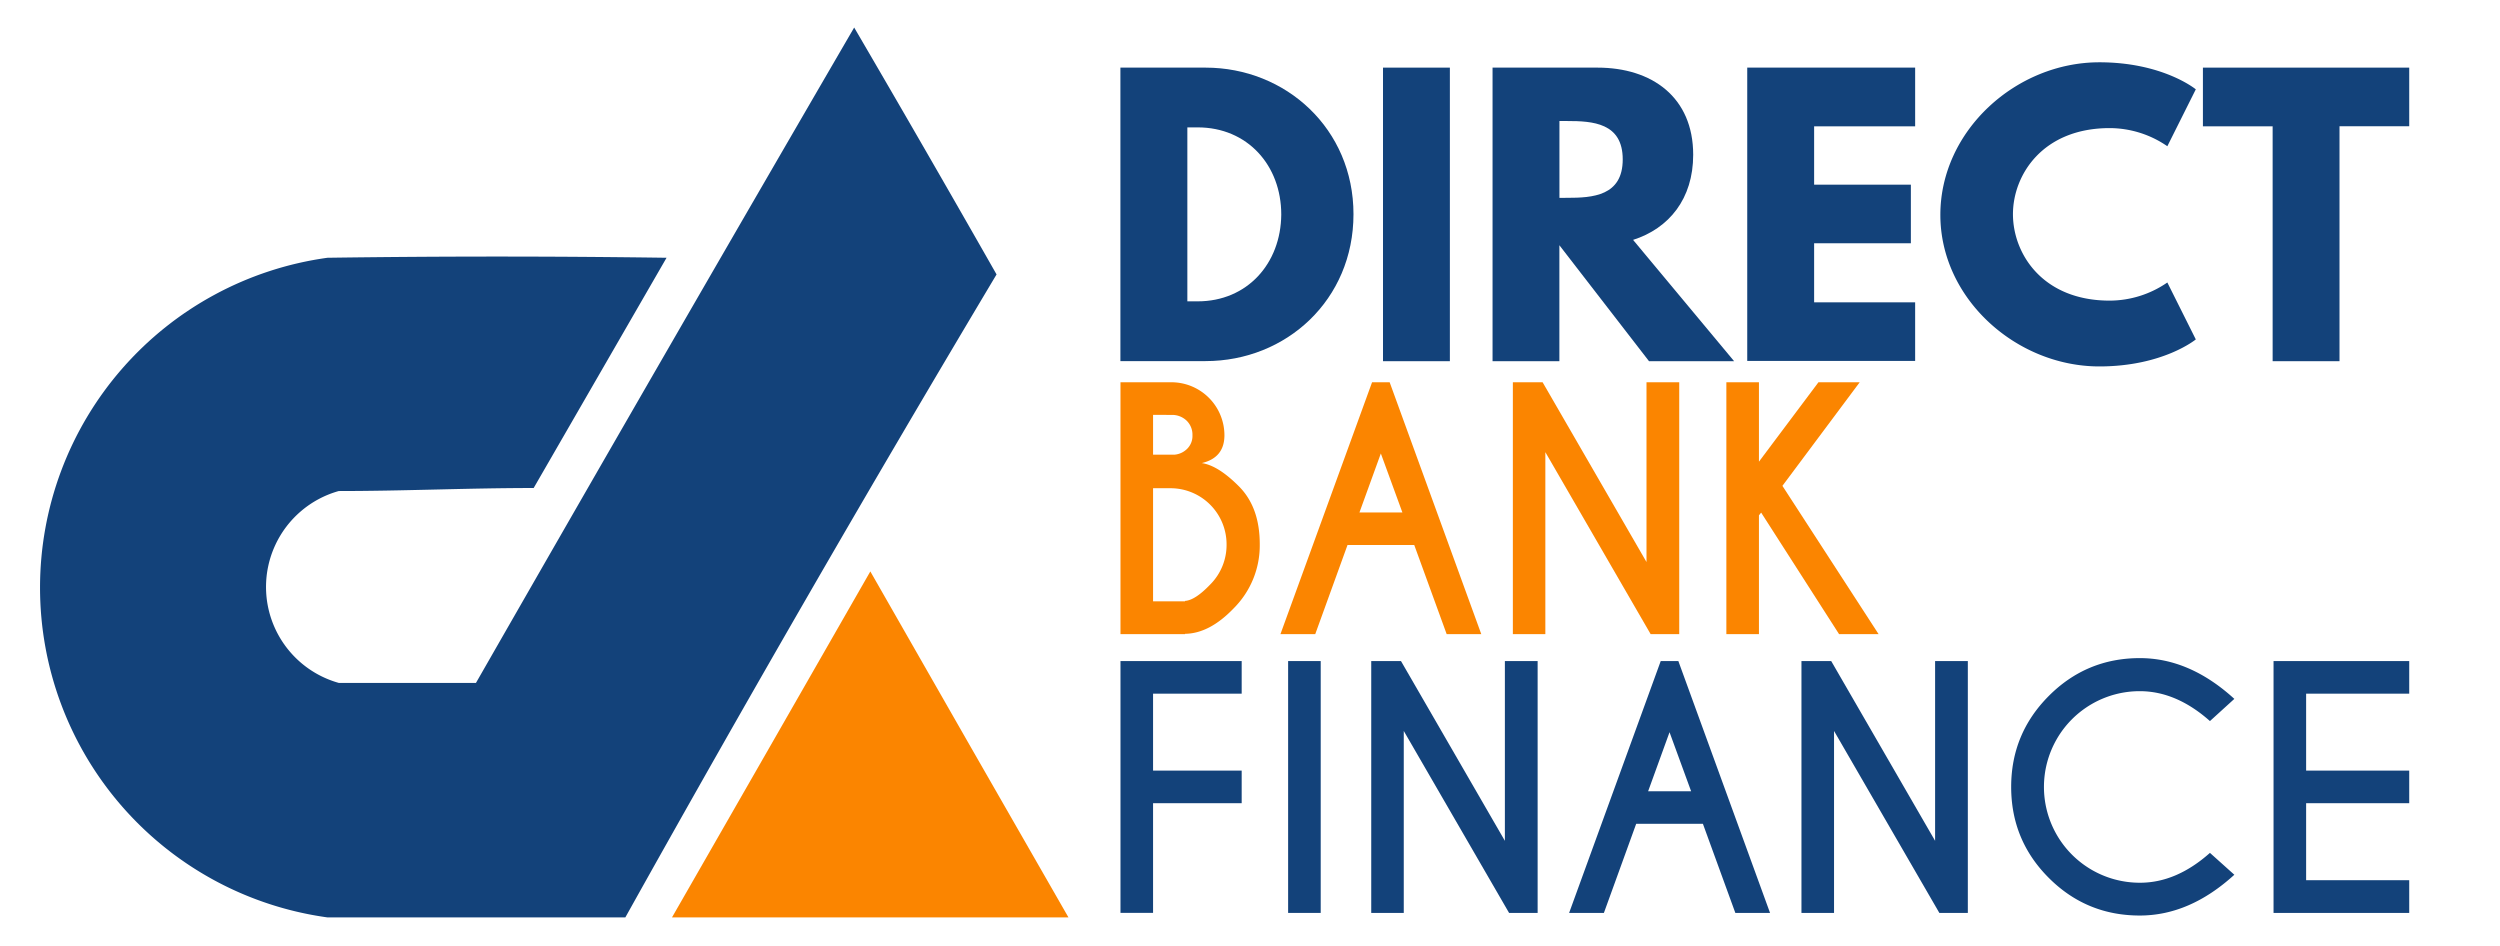
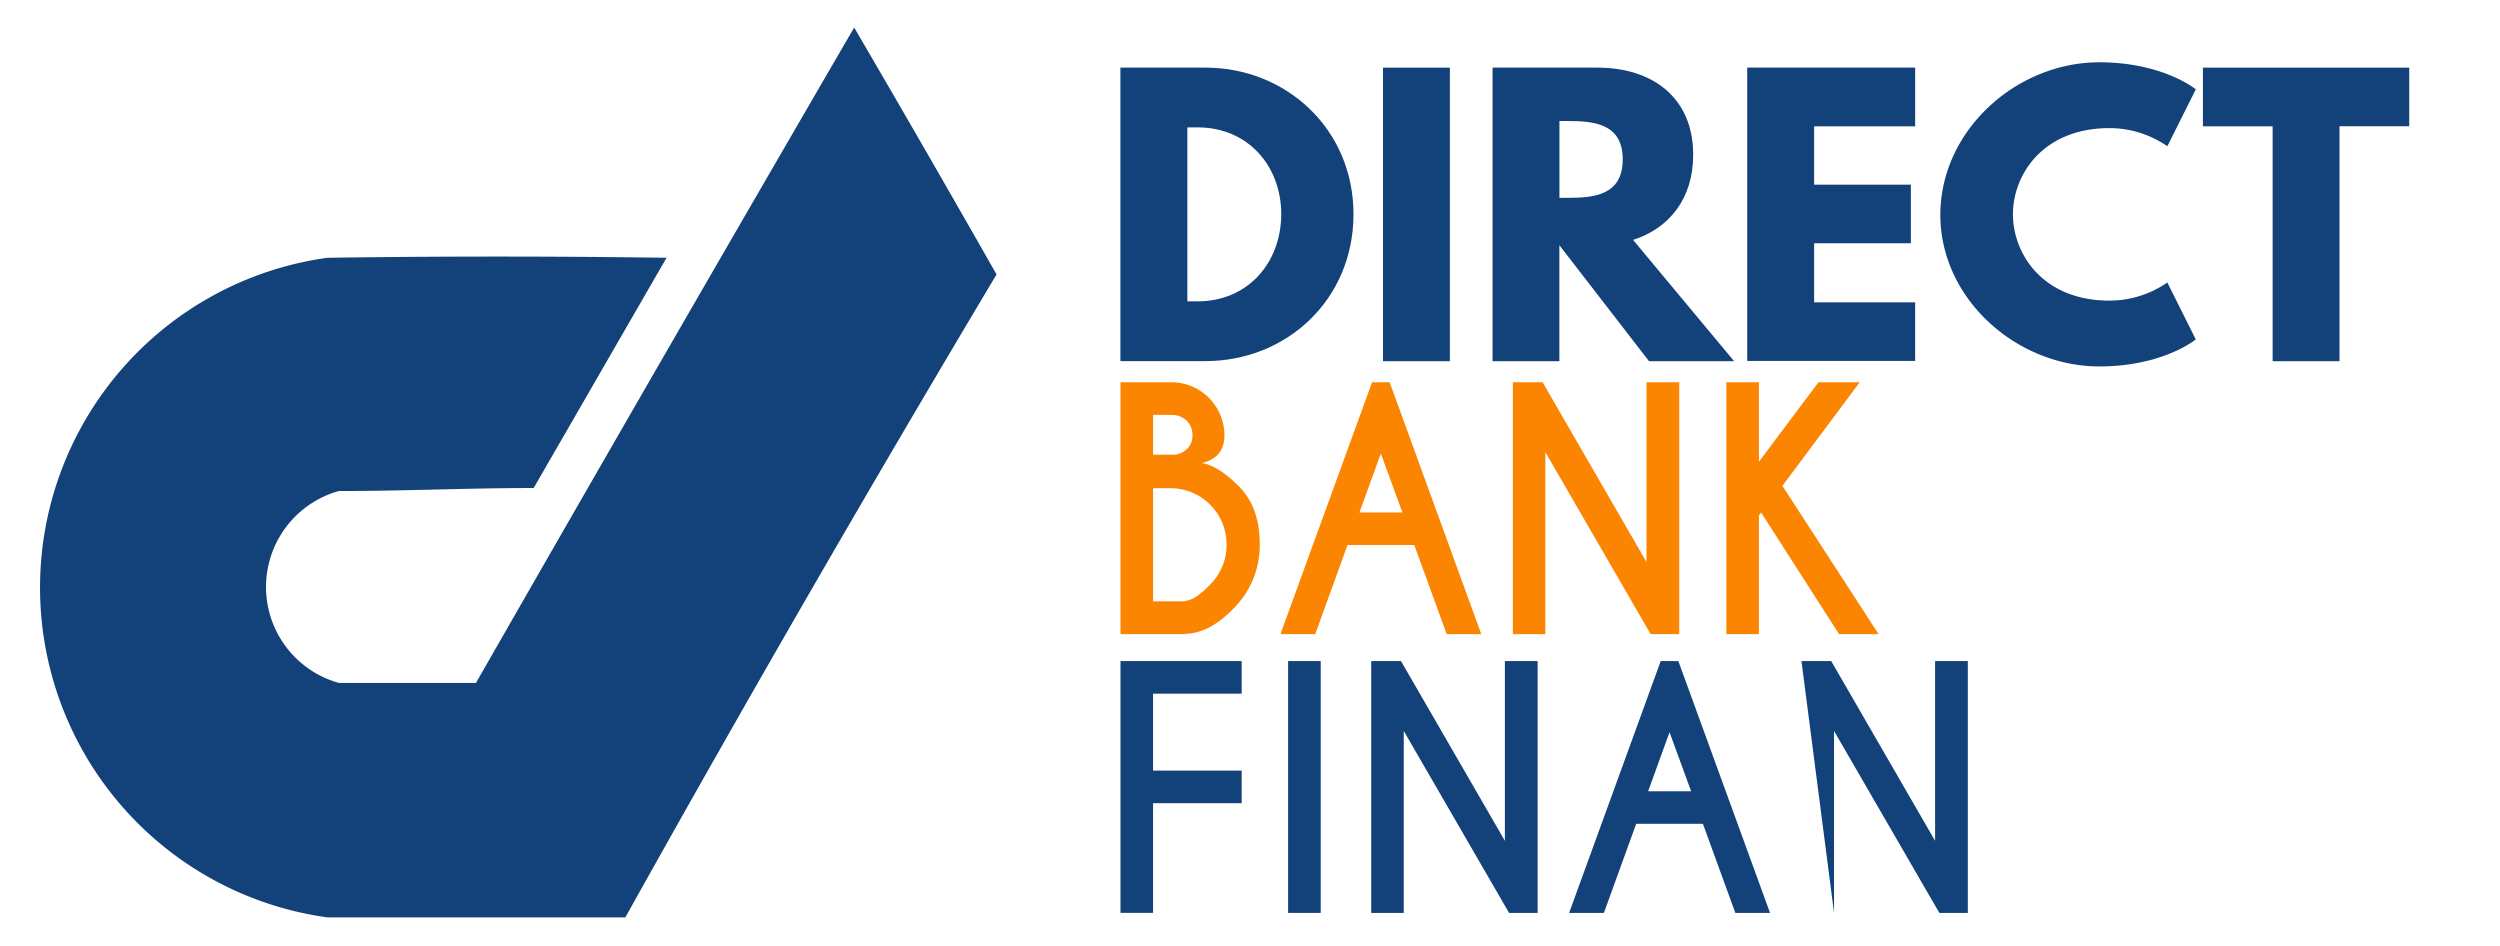
<svg xmlns="http://www.w3.org/2000/svg" id="Calque_1" data-name="Calque 1" viewBox="0 0 1322 500">
  <defs>
    <style>.cls-1,.cls-3{fill:#13427a;}.cls-1,.cls-2{fill-rule:evenodd;}.cls-2,.cls-4{fill:#fb8500;}</style>
  </defs>
  <path class="cls-1" d="M179.13,361.12a52.69,52.69,0,0,1,0-101.46c34.39,0,68.68-1.6,103.07-1.6l70.27-121.75q-89.55-1.27-179.32,0a176.06,176.06,0,0,0,0,348.81H330.68q95.64-171.42,196.3-340Q489.66,79.54,451.69,14.56q-100.6,173-200,346.56Z" />
-   <polygon class="cls-2" points="407.79 393.69 355.35 485.12 460.23 485.12 565 485.12 512.56 393.69 460.23 302.17 407.79 393.69" />
  <path class="cls-3" d="M637.47,35.76c42.51,0,78.25,32.36,78.25,77.5,0,45.34-35.55,77.69-78.25,77.69h-45V35.76Zm-4.14,123.59c26.15,0,44-19.94,44.2-45.9,0-26-17.87-46.09-44.2-46.09h-5.46v92Z" />
  <path class="cls-3" d="M766.69,191H731.33V35.76h35.36Z" />
  <path class="cls-3" d="M844.76,35.76c28.78,0,50.6,15.61,50.6,46.09,0,23.32-12.8,38.94-31.79,45L917,191H872l-47.4-61.32V191H789.26V35.76Zm-16,68.85c13.35,0,29.34-.94,29.34-20.32S842.12,64,828.77,64h-4.14v40.63Z" />
  <path class="cls-3" d="M1012.73,66.8H959.31V97.65h51.16v31H959.31v31.22h53.42v31H923.94V35.76h88.79Z" />
  <path class="cls-3" d="M1146.09,149.38l15.05,30.1s-17.3,14.29-51,14.29c-43.82,0-84.08-35.74-84.08-80.13,0-44.58,40.07-80.7,84.08-80.7,33.68,0,51,14.3,51,14.3l-15.05,30.09a53.87,53.87,0,0,0-30.47-9.59c-35.55,0-51.17,24.83-51.17,45.52,0,20.88,15.62,45.71,51.17,45.71A53.87,53.87,0,0,0,1146.09,149.38Z" />
  <path class="cls-3" d="M1164.9,35.76H1274v31h-36.87V191h-35.36V66.8H1164.9Z" />
  <path class="cls-4" d="M619.48,202.14a28.07,28.07,0,0,1,28,28q0,11.91-12,14.74,8.66,1.25,19.68,12.32t11,30.63a47,47,0,0,1-13.73,33.79Q639.62,335,626.64,335.16v.17H592.51V202.14Zm-9.74,17.23v21.07H621a10.73,10.73,0,0,0,6.57-2.92,9.55,9.55,0,0,0,3-7.41,10.31,10.31,0,0,0-3.12-7.7,11,11,0,0,0-7.95-3Zm0,38.8V318h16.9v-.24q5.33-.34,13.23-8.58a29.61,29.61,0,0,0,8.74-21.39A29.67,29.67,0,0,0,619,258.17Z" />
  <path class="cls-4" d="M734.85,202.14,783.3,335.33H765l-17.14-47.12h-35.3l-17.06,47.12h-18.4l48.45-133.19ZM741.59,271l-11.4-31.21L718.87,271Z" />
  <path class="cls-4" d="M800,202.14h15.73l54.94,95.06V202.14h17.31V335.33H872.86L817.18,239.1v96.23H800Z" />
  <path class="cls-4" d="M930.13,272.48v62.85H912.9V202.14h17.23v42l31.47-42h21.81l-40.87,54.78,50.86,78.41H972.5l-41.2-64.26Z" />
  <path class="cls-3" d="M656.6,349.57V366.8H609.74v40.7H656.6v17.23H609.74v58H592.51V349.57Z" />
  <path class="cls-3" d="M698.39,349.57V482.75H681.16V349.57Z" />
  <path class="cls-3" d="M725.11,349.57h15.73l54.94,95.06V349.57H813.1V482.75H798l-55.69-96.22v96.22H725.11Z" />
  <path class="cls-3" d="M887.51,349.57,936,482.75H917.65L900.5,435.64H865.21l-17.07,47.11H829.75l48.44-133.18Zm6.75,68.84-11.41-31.22-11.32,31.22Z" />
-   <path class="cls-3" d="M952.61,349.57h15.73l54.94,95.06V349.57h17.31V482.75h-15.06l-55.69-96.22v96.22H952.61Z" />
-   <path class="cls-3" d="M1168.62,451l12.9,11.57q-23.64,21.56-50,21.56-28.21,0-48.11-19.9t-19.9-48.11q0-28.14,19.9-48.11t48.11-20q26.38,0,50,21.56l-12.9,11.73q-17.82-15.81-37.13-15.81a50.65,50.65,0,0,0,0,101.3Q1150.81,466.85,1168.62,451Z" />
-   <path class="cls-3" d="M1274,349.57V366.8h-54.52v40.7H1274v17.23h-54.52v40.71H1274v17.31h-71.75V349.57Z" />
+   <path class="cls-3" d="M952.61,349.57h15.73l54.94,95.06V349.57h17.31V482.75h-15.06l-55.69-96.22v96.22Z" />
</svg>